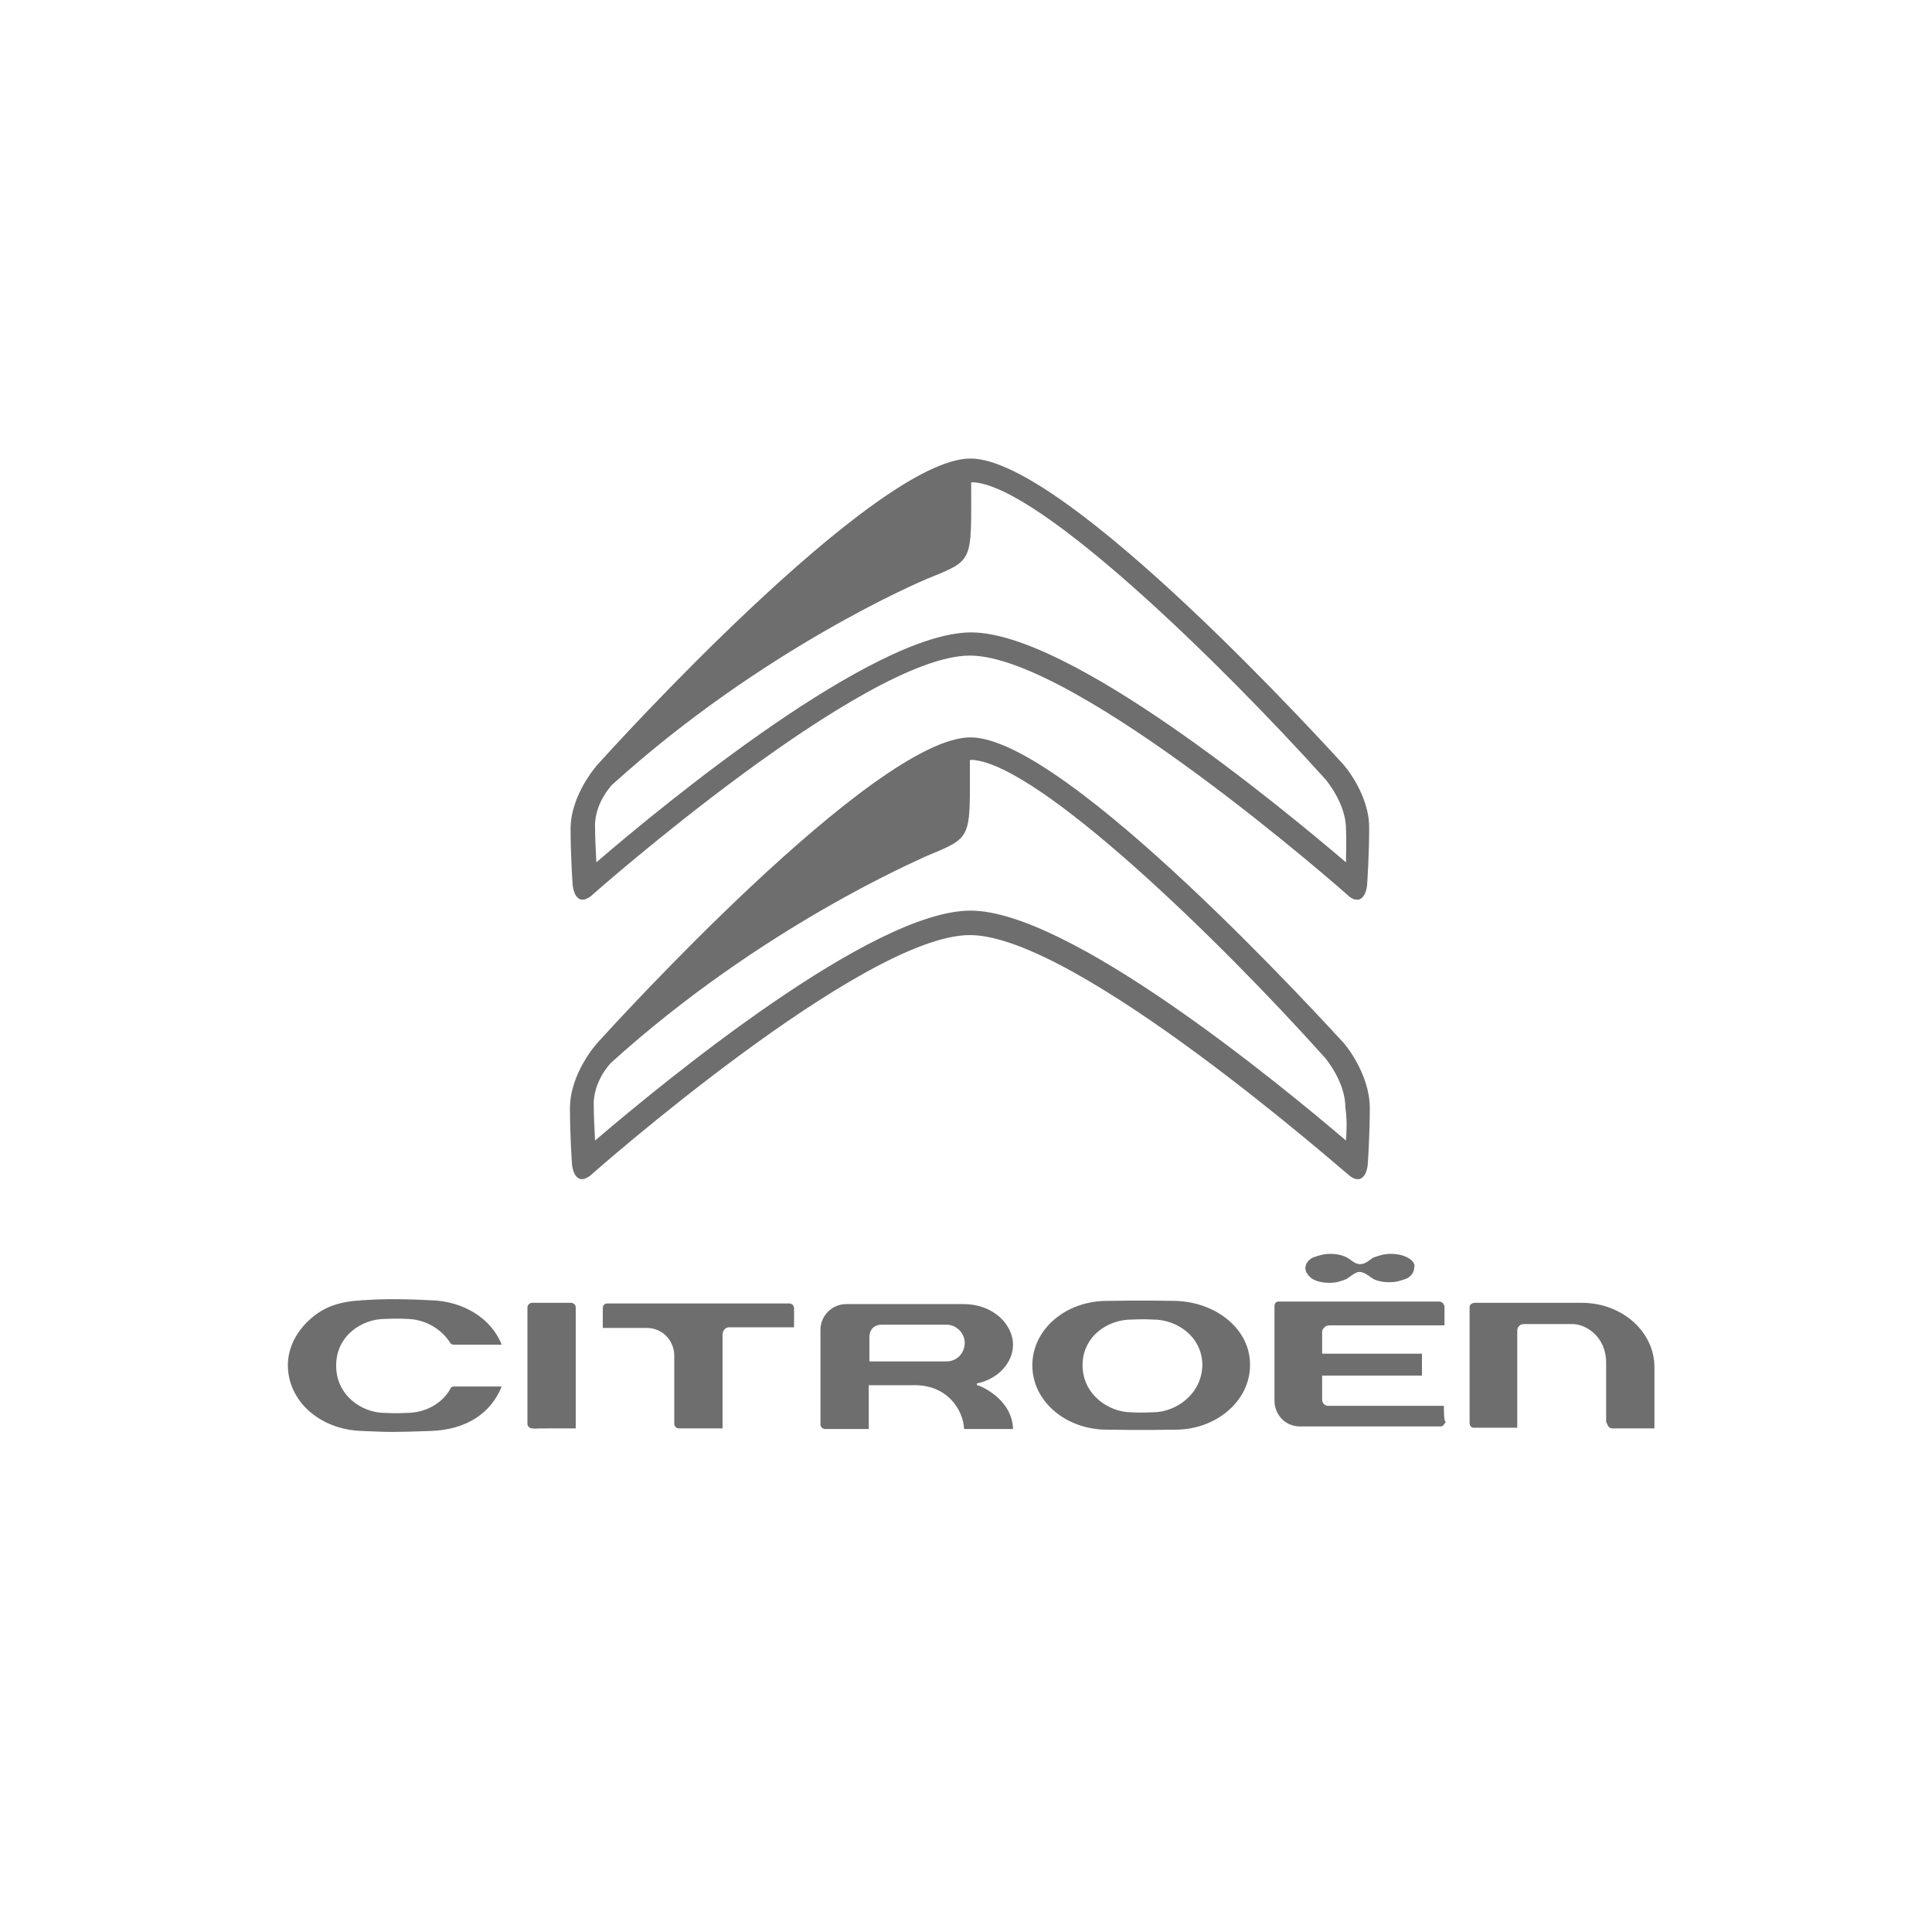
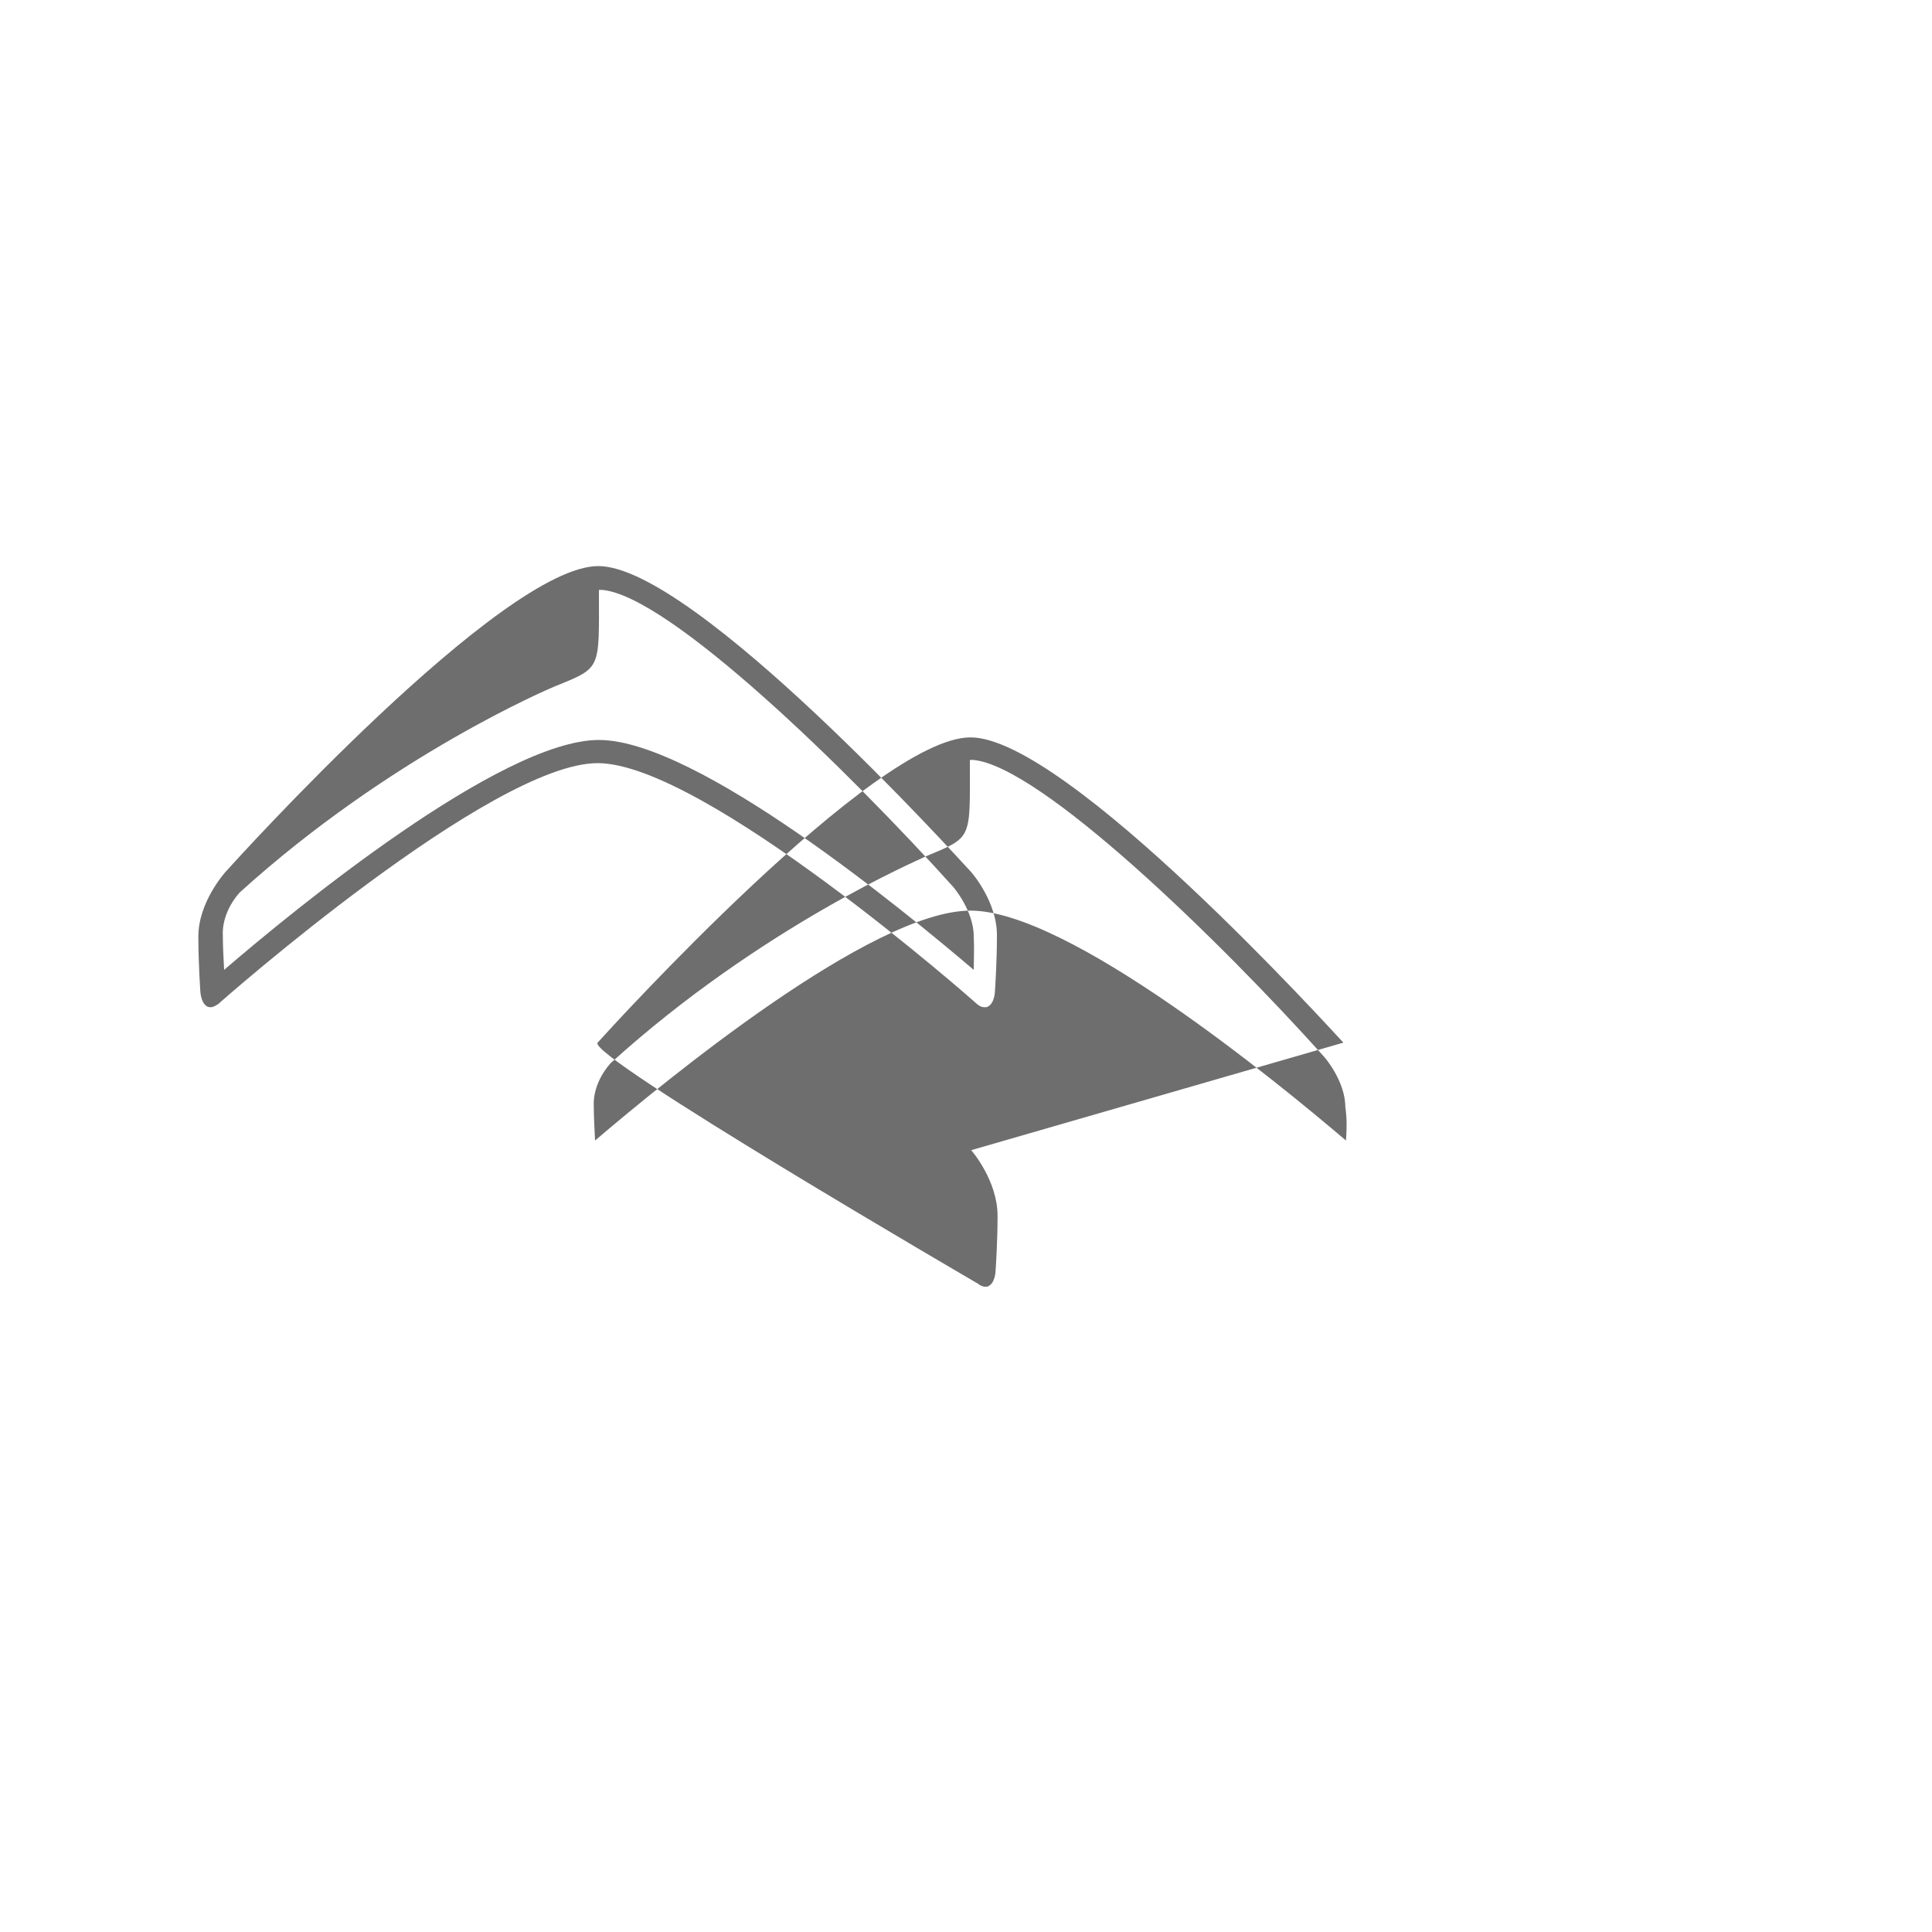
<svg xmlns="http://www.w3.org/2000/svg" viewBox="0 0 300 300">
  <g clip-rule="evenodd" fill="#6e6e6e" fill-rule="evenodd">
-     <path d="m179 219.3c-.4 0-1.9.1-3.3 0-3.6 0-7.6-2.8-7.6-7.3s3.9-7.1 7.6-7.1c.1 0 1.9-.1 3.4 0 3.7 0 7.6 2.7 7.6 7.1-.1 4.5-4.1 7.3-7.7 7.3m3.5-17.3c-5.2-.1-10.5 0-10.6 0-6.4 0-11.6 4.4-11.6 10s5.2 10 11.6 10c.1 0 5.4.1 10.6 0 6.4 0 11.6-4.5 11.6-10 .1-5.4-5-9.8-11.6-10m67.9 19.8h6.5c0-.3 0-9.5 0-9.5 0-5.5-5-10-11.3-10h-16.5c-.3 0-.9.1-.9.7v18c0 .5.4.7.6.7h6.8c0-.3 0-15.1 0-15.1 0-.6.5-1 1-1h7.6c2 0 5.2 1.9 5.2 6v9.2c.2.2.2 1 1 1m-137.2-15.7h10.1v-3c0-.4-.4-.7-.7-.7h-28.3c-.5 0-.7.4-.7.7v3.1h6.8c2.6 0 4.3 2.1 4.3 4.3v10.6c0 .4.4.7.7.7h6.8v-14.6c0-.5.4-1.1 1-1.1m-31.3 15c0 .4.4.7.7.7h.4s0 0-.1.1c.2-.1.8-.1 3.1-.1h3.4v-18.8c0-.4-.4-.7-.7-.7h-6.1c-.4 0-.7.4-.7.7zm53.1-9.6v-3.9c0-1.1.7-1.9 1.9-1.9h10.1c1.5 0 2.8 1.3 2.8 2.8 0 1.6-1.2 2.9-2.8 2.9h-12zm14.7 10.4h7.6c-.1-4.6-5-6.7-5.5-6.8h-.1v-.3h.1c3.2-.7 5.5-3.2 5.5-6 0-3-2.9-6.3-7.7-6.3h-18.2c-2.2 0-4 1.8-4 4v14.7c0 .4.4.7.7.7h6.8c0-.3 0-6.8 0-6.8h6.5c5.8-.3 8.2 4 8.3 6.8zm-79.2-13.1h7.4c-1.6-4.1-6-6.8-11.1-6.9l-2.2-.1c-3.6-.1-5.2-.1-8.3.1-3.6.2-6 1-8.2 3-2.1 1.9-3.4 4.4-3.4 7.1 0 5.5 4.9 10 11.5 10.2 4.4.2 5 .2 10.7 0 5.5-.2 9.3-2.7 11-6.9h-7.4c-.3 0-.5.1-.6.4-1.3 2.3-3.9 3.7-6.8 3.7-1.5.1-3.3 0-3.3 0-3.7 0-7.6-2.8-7.6-7.3v-.1c0-4.5 3.9-7.2 7.6-7.2.4 0 1.9-.1 3.3 0 2.8 0 5.4 1.5 6.8 3.7 0 0 .1.3.6.3m153.7 9.5h-17.9c-.6 0-1-.4-1-1v-3.7h15.5c0-.3 0-3.1 0-3.4h-15.5v-3.4s0-.4.3-.6c.2-.3.5-.4.9-.4h17.8v-2.8c0-.3-.1-.4-.2-.6-.3-.3-.6-.3-.6-.3h-24.9c-.1 0-.7 0-.7.7v14.7c0 2 1.5 4 4 4h21.8c.2 0 .4-.1.5-.3.2-.2.3-.4.3-.5-.3.4-.3-2.2-.3-2.4m-5.6-23c-.7-.4-1.6-.6-2.7-.6-1 0-1.9.3-2.7.6-.6.4-1.2 1-2 1s-1.3-.6-2-1-1.6-.6-2.7-.6c-1 0-1.9.3-2.7.6-.7.4-1.1 1-1.1 1.6s.4 1.2 1.1 1.7c.7.4 1.6.6 2.7.6 1 0 1.9-.3 2.6-.6.6-.4 1.4-1.1 2-1.1.7 0 1.4.6 2 1s1.6.6 2.7.6 1.9-.3 2.7-.6c.7-.4 1.1-1 1.1-1.7.2-.4-.2-1.1-1-1.5" />
-     <path d="m209 177.1c-10.8-9.2-43.1-35.7-58.3-35.7-15.3 0-47.4 26.4-58.3 35.7-.1-2.2-.2-3.6-.2-5.5 0 0-.3-3.2 2.6-6.5 23.5-21.3 48.2-31.7 48.9-32.1 7.4-3.1 6.9-2.5 6.9-15h.5c10.4.9 38.2 27.9 54.6 46.2 0 0 3.2 3.7 3.2 7.7.3 2 .2 3.8.1 5.2m-.4-15.2c-1.8-1.9-43-47.4-57.9-47.4s-56.1 45.4-57.9 47.4c-.2.2-4.3 4.8-4.3 10.2 0 4.2.3 8.4.3 8.4 0 .2.1 2 1.1 2.5.2.1.4.1.5.1.4 0 .7-.2 1.2-.5.4-.4 42.4-37.4 59-37.4s58.5 37.1 59 37.4c.5.4.9.5 1.2.5.2 0 .4 0 .5-.1 1-.5 1.1-2.2 1.1-2.5 0 0 .3-4.3.3-8.4 0-5.4-3.9-10-4.1-10.2m.4-28c-10.8-9.2-43-35.7-58.2-35.7s-47.4 26.4-58.2 35.7c-.1-2.1-.2-3.6-.2-5.5 0 0-.3-3.2 2.6-6.5 23.5-21.3 48.2-31.7 48.9-32 7.4-3 6.9-2.5 6.9-15h.5c10.4.9 38.1 27.9 54.5 46.1 0 0 3.2 3.7 3.2 7.7.1 1.8 0 3.7 0 5.2m-.5-15.3c-1.8-1.9-42.9-47.4-57.8-47.4s-56.1 45.5-57.8 47.4c-.2.2-4.3 4.8-4.3 10.1 0 4.2.3 8.4.3 8.4 0 .2.1 2 1.1 2.5.2.1.4.1.5.1.4 0 .7-.2 1.2-.5.4-.4 42.4-37.4 58.9-37.4s58.5 37 58.9 37.4c.5.4.8.5 1.2.5.2 0 .4 0 .5-.1 1-.5 1.1-2.2 1.1-2.5 0 0 .3-4.3.3-8.4.1-5.3-3.9-9.9-4.1-10.1" />
+     <path d="m209 177.1c-10.8-9.2-43.1-35.7-58.3-35.7-15.3 0-47.4 26.4-58.3 35.7-.1-2.2-.2-3.6-.2-5.5 0 0-.3-3.2 2.6-6.5 23.5-21.3 48.2-31.7 48.9-32.1 7.4-3.1 6.9-2.5 6.9-15h.5c10.4.9 38.2 27.9 54.6 46.2 0 0 3.2 3.7 3.2 7.7.3 2 .2 3.8.1 5.2m-.4-15.2c-1.8-1.9-43-47.4-57.9-47.4s-56.1 45.4-57.9 47.4s58.5 37.1 59 37.4c.5.4.9.5 1.2.5.2 0 .4 0 .5-.1 1-.5 1.1-2.2 1.1-2.5 0 0 .3-4.3.3-8.4 0-5.4-3.9-10-4.1-10.2m.4-28c-10.8-9.2-43-35.7-58.2-35.7s-47.4 26.4-58.2 35.7c-.1-2.1-.2-3.6-.2-5.5 0 0-.3-3.2 2.6-6.5 23.5-21.3 48.2-31.7 48.9-32 7.4-3 6.9-2.5 6.9-15h.5c10.4.9 38.1 27.9 54.5 46.1 0 0 3.2 3.7 3.2 7.7.1 1.8 0 3.7 0 5.2m-.5-15.3c-1.8-1.9-42.9-47.4-57.8-47.4s-56.1 45.5-57.8 47.4c-.2.2-4.3 4.8-4.3 10.1 0 4.2.3 8.4.3 8.4 0 .2.1 2 1.1 2.5.2.1.4.1.5.1.4 0 .7-.2 1.2-.5.4-.4 42.4-37.4 58.9-37.4s58.5 37 58.9 37.4c.5.4.8.5 1.2.5.2 0 .4 0 .5-.1 1-.5 1.1-2.2 1.1-2.5 0 0 .3-4.3.3-8.4.1-5.3-3.9-9.9-4.1-10.1" />
  </g>
</svg>